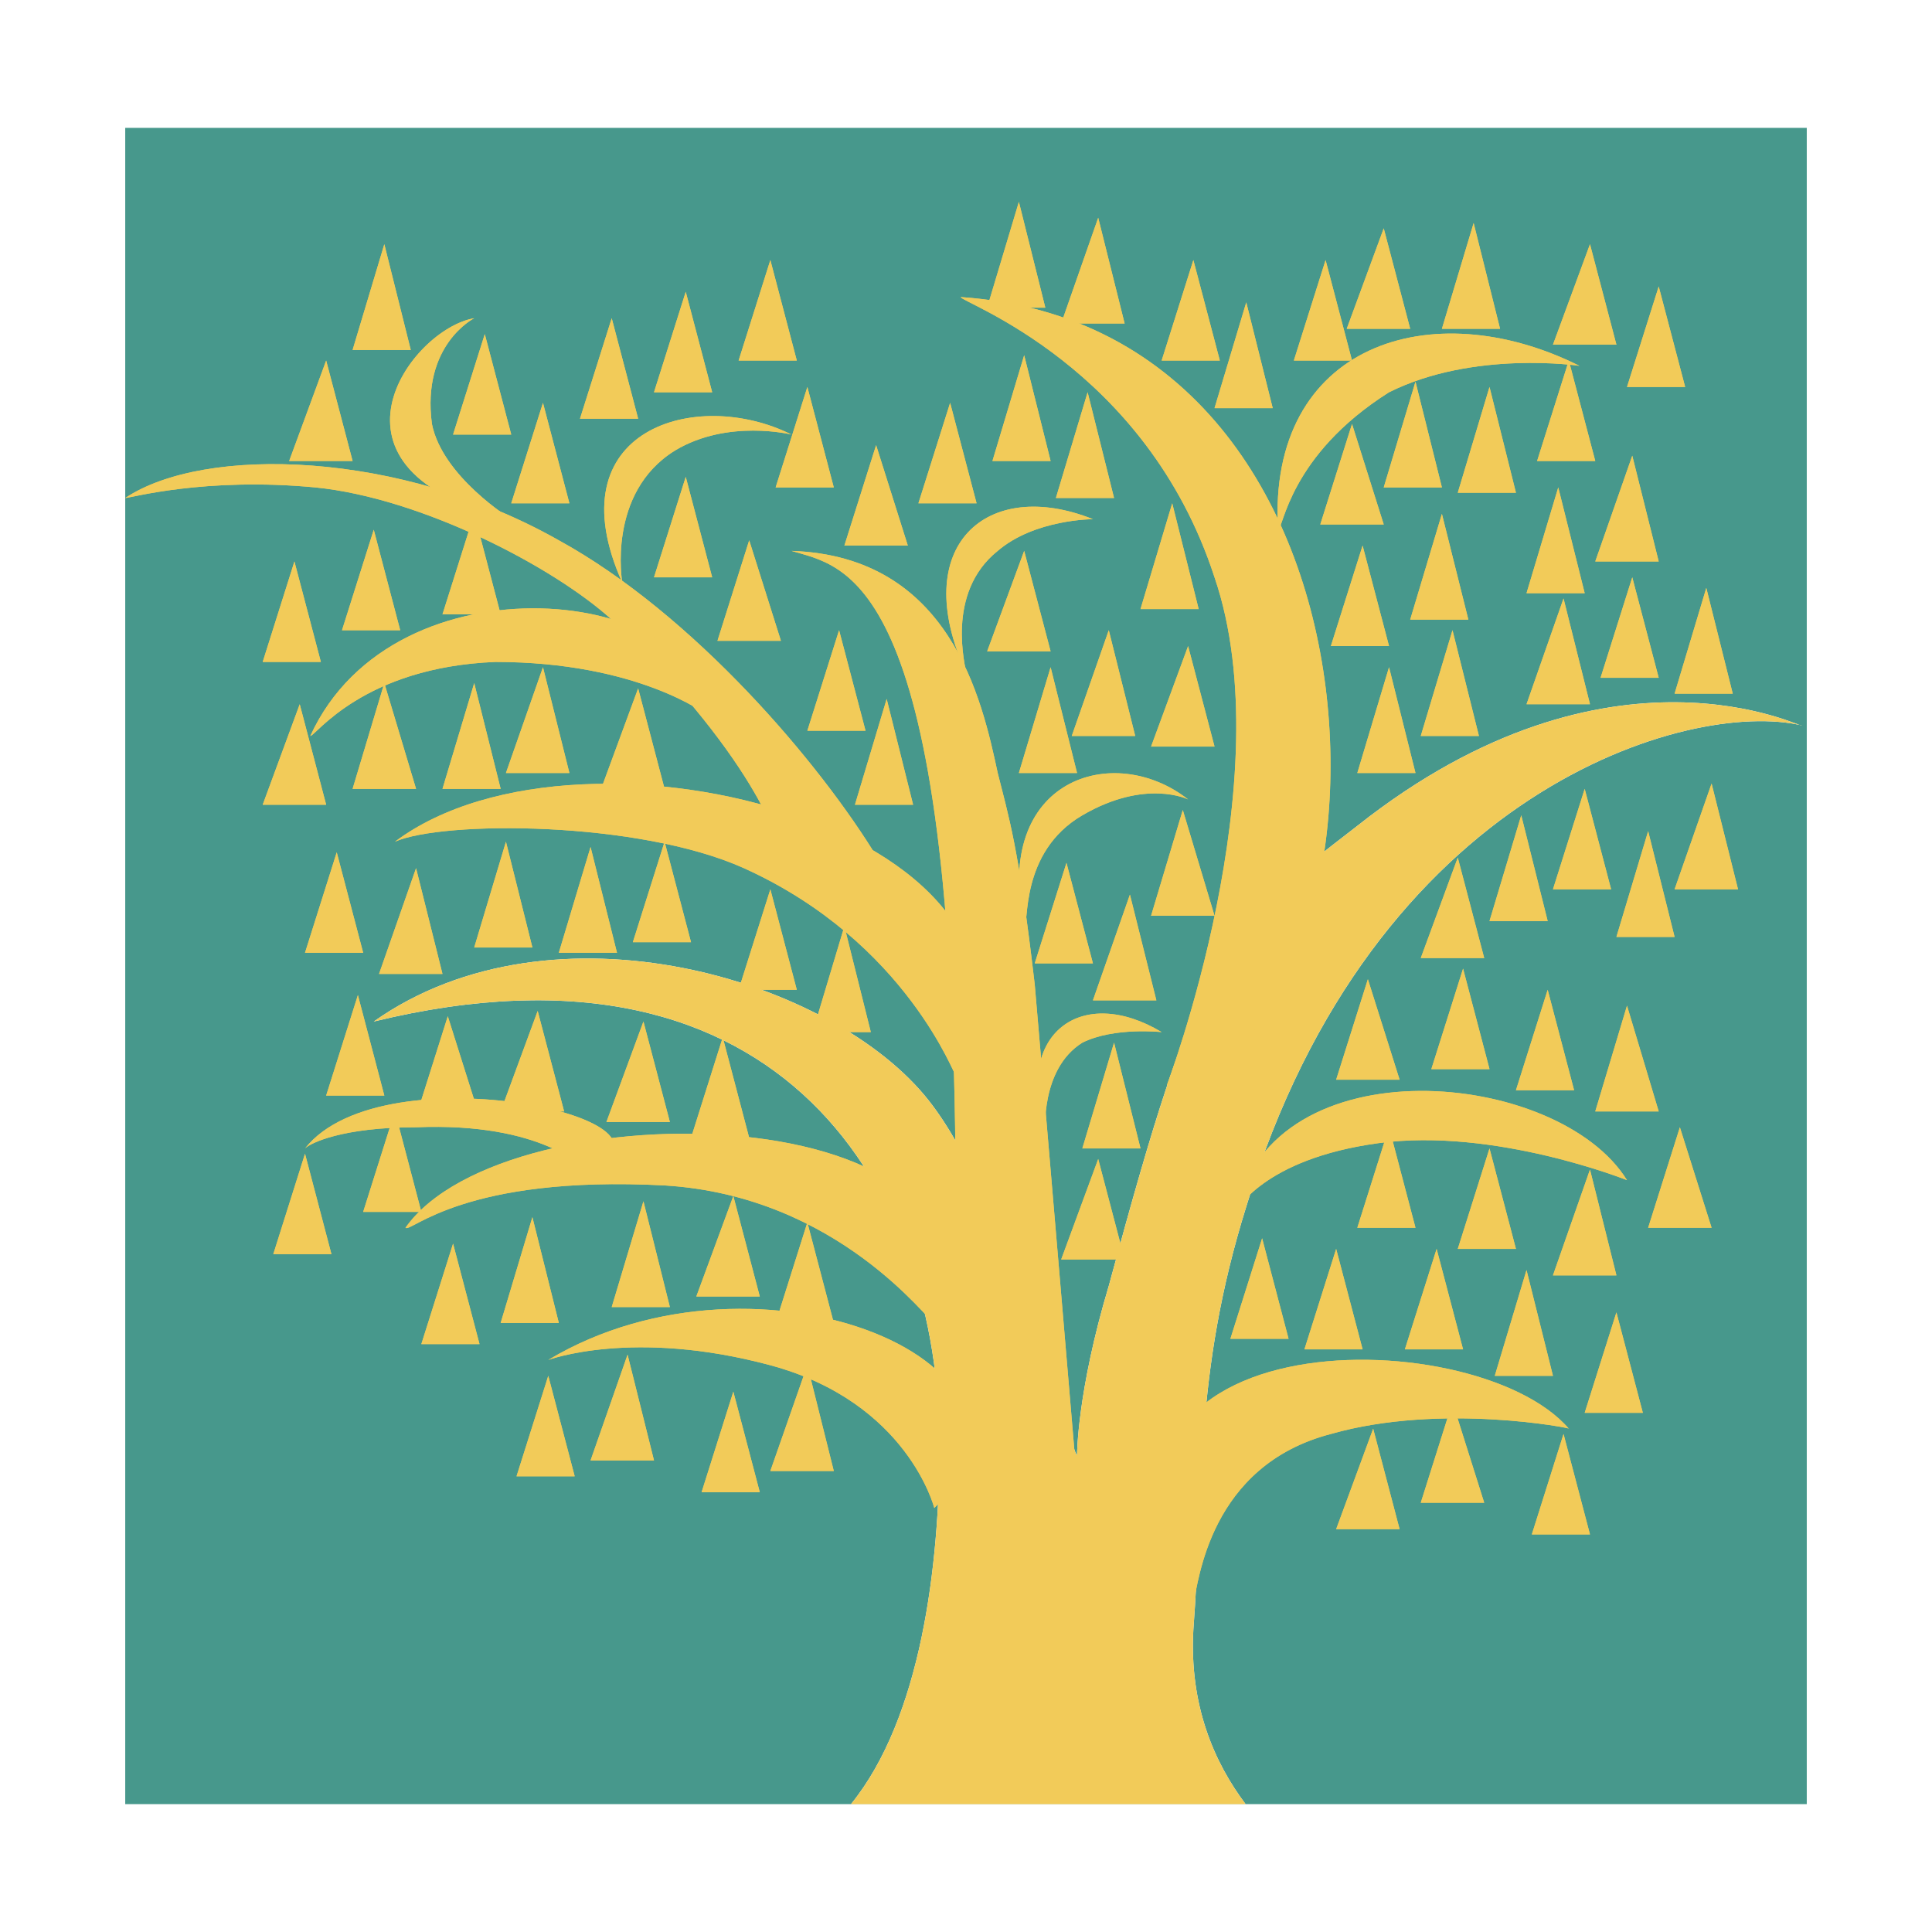
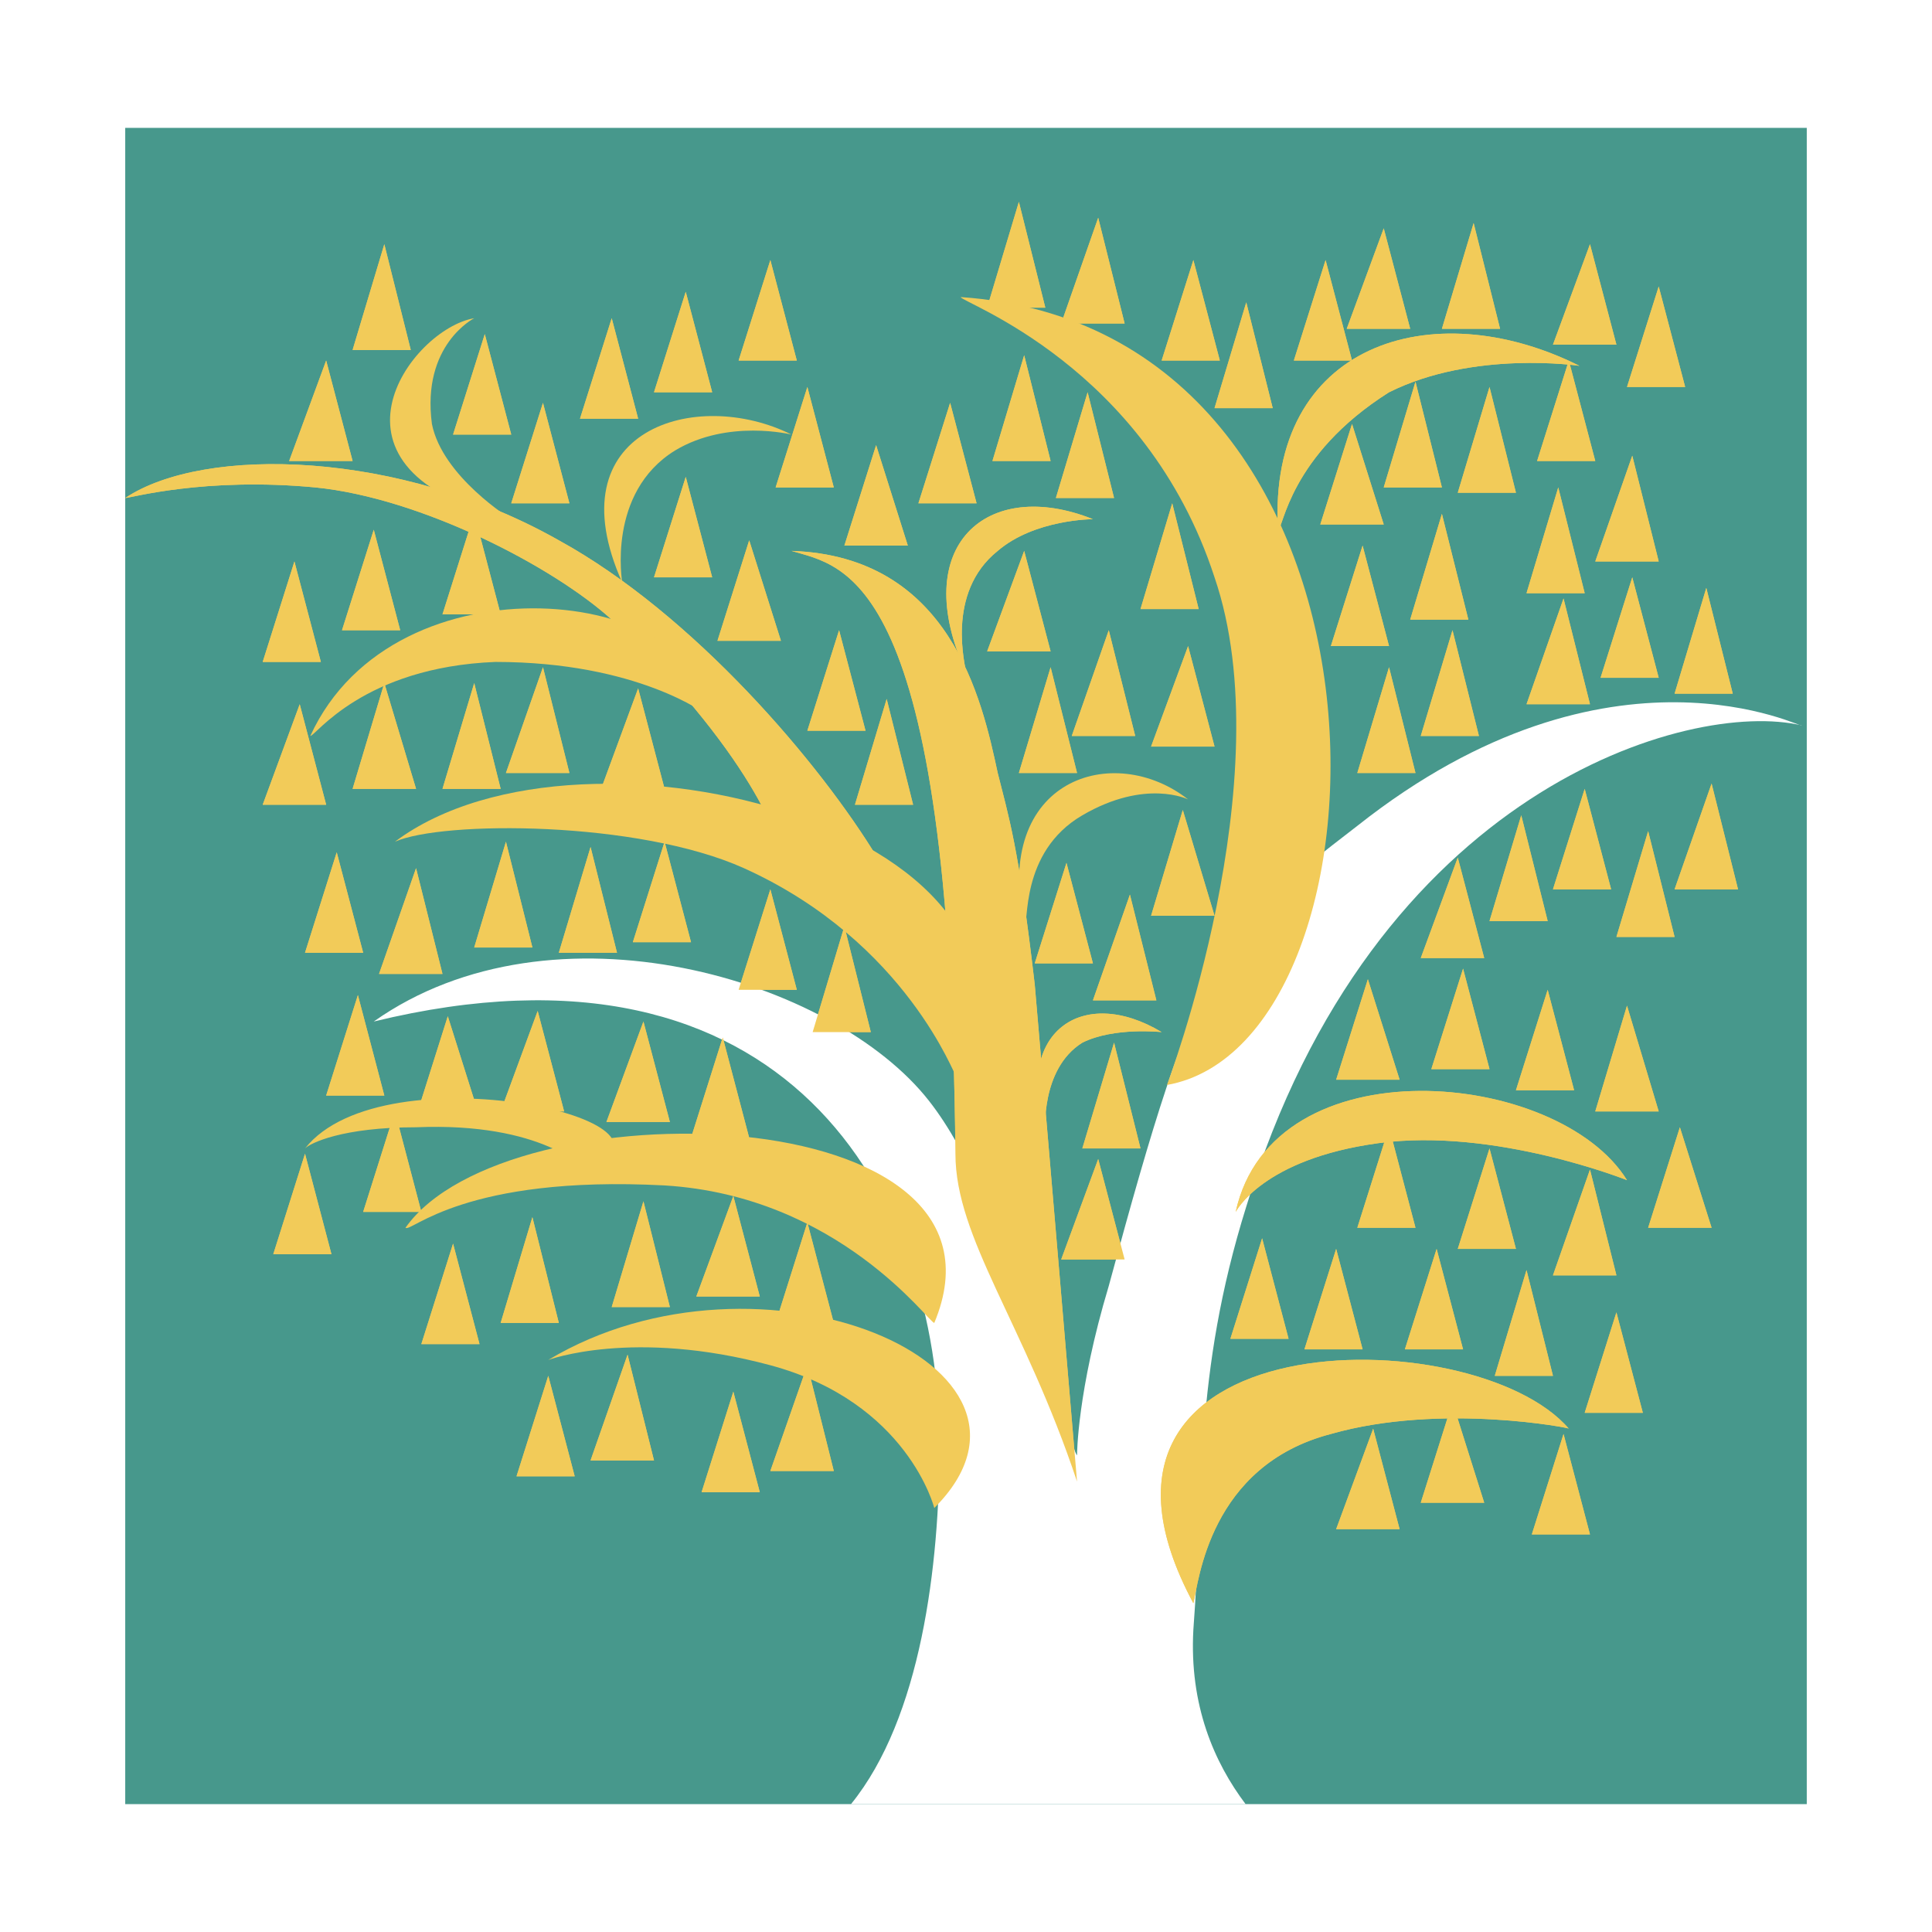
<svg xmlns="http://www.w3.org/2000/svg" width="2500" height="2500" viewBox="0 0 192.756 192.756">
  <g fill-rule="evenodd" clip-rule="evenodd">
-     <path fill="#fff" d="M0 0h192.756v192.756H0V0z" />
    <path fill="#47988c" d="M12.494 12.757h167.768V180H12.494V12.757z" />
    <path fill="#f2cb59" d="M32.541 35.971l-3.692 10.024h6.33l-2.638-10.024zM47.313 51.27l-3.166 10.024h5.804L47.313 51.27zM38.344 24.364l-3.165 10.552h5.803l-2.638-10.552zM54.172 40.191l-3.165 10.024h5.802l-2.637-10.024zM76.858 25.947l-3.165 10.024h5.804l-2.639-10.024zM37.29 52.853l-3.167 10.024h5.804L37.29 52.853zM29.375 56.019L26.21 66.042h5.803l-2.638-10.023zM61.031 31.75l-3.165 10.023h5.802L61.031 31.75zM68.417 47.578L65.25 57.601h5.804l-2.637-10.023zM87.41 44.412l-3.166 10.023h6.33L87.41 44.412zM54.172 66.57l-3.694 10.552h6.331L54.172 66.57zM38.344 68.154l-3.165 10.551h6.331l-3.166-10.551zM29.904 70.263L26.21 80.289h6.331l-2.637-10.026zM63.668 68.68l-3.693 10.025h6.331L63.668 68.68zM47.313 68.154l-3.166 10.551h5.804l-2.638-10.551zM84.244 92.421l-3.165 10.552h5.802l-2.637-10.552zM76.858 88.729l-3.165 10.023h5.804l-2.639-10.023zM66.306 83.98L63.14 94.004h5.804L66.306 83.98zM58.921 84.508l-3.167 10.551h5.804l-2.637-10.551zM50.478 83.98l-3.165 10.552h5.804L50.478 83.98zM41.51 86.618L37.817 97.17h6.33L41.51 86.618zM33.596 85.035l-3.165 10.024h5.803l-2.638-10.024zM72.109 103.5l-3.165 10.025h5.804L72.109 103.5zM64.196 101.918l-3.693 10.023h6.331l-2.638-10.023zM53.644 100.863l-3.693 10.024h6.332l-2.639-10.024zM44.676 101.391l-3.166 10.023h6.331l-3.165-10.023zM35.707 99.279l-3.166 10.026h5.803l-2.637-10.026zM64.196 119.855l-3.165 10.553h5.803l-2.638-10.553zM53.117 121.438l-3.166 10.552h5.803l-2.637-10.552zM73.165 119.328l-3.693 10.024h6.331l-2.638-10.024zM62.613 135.156l-3.692 10.551h6.329l-2.637-10.551zM80.551 121.967l-3.166 10.023h5.803l-2.637-10.023zM83.716 62.877l-3.165 10.025h5.803l-2.638-10.025zM102.182 54.963l-3.694 10.025h6.332l-2.638-10.025zM116.953 50.215l-3.164 10.552h5.803l-2.639-10.552zM112.732 89.256l-3.691 10.551h6.33l-2.639-10.551zM94.795 40.191L91.63 50.215h5.804l-2.639-10.024zM88.464 69.736l-3.166 10.553h5.804l-2.638-10.553zM106.402 86.09l-3.166 10.025h5.805l-2.639-10.025zM118.008 80.815l-3.164 10.551h6.33l-3.166-10.551zM111.15 104.027l-3.166 10.553h5.805l-2.639-10.553zM109.568 115.635l-3.693 10.023h6.33l-2.637-10.023zM101.654 20.142l-3.166 10.553h5.803l-2.637-10.553zM108.512 39.136l-3.166 10.551h5.804l-2.638-10.551zM109.568 21.726l-3.693 10.551h6.33l-2.637-10.551zM119.062 25.947l-3.164 10.024h5.805l-2.641-10.024zM132.254 25.947l-3.166 10.024h5.803l-2.637-10.024zM102.182 35.443l-3.166 10.552h5.804l-2.638-10.552zM80.551 38.609l-3.166 10.023h5.803l-2.637-10.023zM147.025 22.254l-3.166 10.552h5.803l-2.637-10.552zM124.34 30.167l-3.166 10.552h5.805l-2.639-10.552zM138.055 22.782l-3.692 10.024h6.332l-2.64-10.024zM143.859 51.27l-3.164 10.552h5.803l-2.639-10.552zM135.947 54.435l-3.166 10.024h5.803l-2.637-10.024zM155.467 48.632l-3.166 10.552h5.804l-2.638-10.552zM144.916 62.877l-3.166 10.551h5.803l-2.637-10.551zM138.584 66.57l-3.164 10.552h5.803l-2.639-10.552zM158.633 24.364l-3.694 10.024h6.331l-2.637-10.024zM148.609 38.609l-3.166 10.551h5.803l-2.637-10.551zM156.521 35.971l-3.164 10.024h5.803l-2.639-10.024zM165.49 28.584l-3.164 10.025h5.803l-2.639-10.025zM155.994 59.711l-3.693 10.552h6.332l-2.639-10.552zM162.852 57.601l-3.164 10.024h5.802l-2.638-10.024zM170.238 58.658l-3.164 10.55h5.803l-2.639-10.55zM134.891 42.301l-3.166 10.025h6.33l-3.164-10.025zM141.223 38.082l-3.168 10.55h5.804l-2.636-10.55zM162.852 45.467l-3.692 10.552h6.33l-2.638-10.552zM158.105 78.705l-3.166 10.024h5.803l-2.637-10.024zM151.775 81.343l-3.166 10.551h5.803l-2.637-10.551zM164.436 82.925l-3.166 10.552h5.804l-2.638-10.552zM145.443 85.563l-3.693 10.023h6.33l-2.637-10.023zM136.473 97.697l-3.164 10.024h6.33l-3.166-10.024zM145.971 96.641l-3.166 10.025h5.804l-2.638-10.025zM154.412 98.752l-3.166 10.023h5.803l-2.637-10.023zM162.326 100.336l-3.166 10.551h6.33l-3.164-10.551zM170.766 78.176l-3.692 10.553h6.33l-2.638-10.553zM138.584 112.469l-3.164 10.025h5.803l-2.639-10.025zM161.27 130.936l-3.165 10.023h5.803l-2.638-10.023zM148.609 114.58l-3.166 10.024h5.803l-2.637-10.024zM125.922 123.547l-3.166 10.025h5.805l-2.639-10.025zM133.309 124.604l-3.166 10.023h5.804l-2.638-10.023zM143.332 124.604l-3.166 10.023h5.805l-2.639-10.023zM137.002 142.541l-3.693 10.025h6.33l-2.637-10.025zM144.916 139.904l-3.166 10.024h6.33l-3.164-10.024zM155.994 143.068l-3.164 10.024h5.803l-2.639-10.024zM45.203 124.076L42.038 134.1h5.803l-2.638-10.024zM73.165 138.848L70 148.873h5.803l-2.638-10.025zM80.551 136.211l-3.693 10.551h6.33l-2.637-10.551zM158.633 116.689l-3.694 10.553h6.331l-2.637-10.553zM152.301 126.715l-3.166 10.551h5.804l-2.638-10.551zM167.602 112.469l-3.166 10.025h6.33l-3.164-10.025zM104.82 66.57l-3.166 10.552h5.803L104.82 66.57zM118.537 64.459l-3.693 10.025h6.33l-2.637-10.025zM110.623 62.877l-3.693 10.551h6.33l-2.637-10.551zM74.748 53.908l-3.166 10.024h6.33l-3.164-10.024zM48.368 33.333l-3.165 10.024h5.804l-2.639-10.024zM68.417 29.112L65.25 39.136h5.804l-2.637-10.024zM39.399 110.887l-3.165 10.025h5.804l-2.639-10.025zM54.701 137.266l-3.167 10.023h5.803l-2.636-10.023zM30.431 115.107l-3.166 10.026h5.804l-2.638-10.026z" />
    <path d="M12.494 49.687c7.912-5.275 27.433-4.748 43.26 4.221 26.907 14.772 50.648 59.617 22.158 31.127 0 0-1.583-8.441-16.881-23.213-5.804-5.276-18.994-12.135-29.544-13.19-11.081-1.054-18.467 1.055-18.993 1.055z" fill="#f2cb59" />
-     <path d="M30.958 73.428c8.441-18.465 39.568-14.771 39.568-2.109 0 0-6.858-5.278-21.103-5.278-13.189.529-17.936 7.387-18.465 7.387zM62.085 58.128c-6.858-15.299 7.386-19.52 16.882-14.771 0 0-6.331-1.583-11.606 1.583-6.858 4.22-5.276 13.188-5.276 13.188zM30.431 114.58c7.914-10.023 40.623-2.639 27.961 2.109 0 0-4.22-4.748-16.882-4.221-7.387.001-10.552 1.585-11.079 2.112zM51.007 51.798c-20.576-4.749-10.025-18.993-3.694-20.048 0 0-5.275 2.638-4.22 10.551 1.054 5.277 7.914 9.497 7.914 9.497zM39.399 83.98c18.993-14.244 69.112-.527 55.924 23.213 0 .527-4.749-13.189-21.104-20.576-10.551-4.747-30.072-4.747-34.82-2.637zM54.701 135.684c21.102-12.664 52.756.527 38.512 14.771 0 0-2.639-10.551-16.355-14.244-13.718-3.693-22.157-.527-22.157-.527z" fill="#f2cb59" />
-     <path d="M40.455 122.494c10.023-14.246 62.254-13.189 52.758 9.496-.527 0-9.497-12.662-26.907-13.719-20.048-1.054-25.324 4.749-25.851 4.223zM102.182 92.421c-3.166-14.773 8.969-18.465 16.355-12.662 0 0-4.221-2.111-10.553 1.584-6.33 3.692-5.275 11.078-5.802 11.078z" fill="#f2cb59" />
    <path d="M78.968 54.963c5.276 1.583 15.828 2.111 16.355 60.145 0 8.439 6.858 16.883 12.134 32.709 0 0-3.166-37.457-4.221-49.592-1.582-13.716-2.637-16.881-3.693-21.103-1.582-7.386-4.748-21.631-20.575-22.159z" fill="#f2cb59" />
    <path d="M37.29 101.918c41.15-10.024 56.45 17.41 56.45 42.207 0 12.092-1.849 27.27-8.838 35.875h39.373c-3.127-4.148-5.631-9.865-5.213-17.41 1.057-13.717 0-25.324 5.277-42.205 12.662-41.68 44.316-50.649 55.396-48.012.525.529-18.994-10.023-44.316 10.025-13.717 10.552-15.828 12.661-24.797 45.899-3.166 10.551-3.166 16.883-3.166 16.883-.527 0-6.857-25.324-14.771-35.348-9.497-12.135-37.458-20.576-55.395-7.914z" fill="#fff" />
    <path d="M95.851 29.639c45.899 3.167 44.315 74.389 20.575 78.609 0 0 11.607-30.6 4.748-50.647-6.858-21.103-25.323-27.434-25.323-27.962z" fill="#f2cb59" />
    <path d="M96.378 67.097c-5.804-12.663 2.11-19.52 12.663-15.299 0 0-5.805 0-9.498 3.165-5.275 4.221-3.165 11.607-3.165 12.134zM127.506 52.853c-1.055-18.465 15.299-23.74 30.072-16.354 0 0-10.553-1.583-18.994 2.638-10.023 6.33-10.551 13.716-11.078 13.716zM119.062 159.951c-15.299-28.488 27.963-28.488 37.459-17.41.527 0-12.662-2.637-23.74.527-12.135 3.166-13.189 14.772-13.719 16.883zM123.285 120.912c3.693-16.885 32.182-14.246 39.041-3.166 0 0-13.191-5.277-24.797-3.693-11.607 1.582-14.244 6.859-14.244 6.859zM104.291 112.996c-3.164-10.023 3.693-14.771 11.607-10.023 0 0-4.748-.527-7.914 1.055-4.22 2.638-3.693 8.968-3.693 8.968zM32.541 35.971l-3.692 10.024h6.33l-2.638-10.024zM47.313 51.27l-3.166 10.024h5.804L47.313 51.27zM38.344 24.364l-3.165 10.552h5.803l-2.638-10.552zM54.172 40.191l-3.165 10.024h5.802l-2.637-10.024zM76.858 25.947l-3.165 10.024h5.804l-2.639-10.024zM37.29 52.853l-3.167 10.024h5.804L37.29 52.853zM29.375 56.019L26.21 66.042h5.803l-2.638-10.023zM61.031 31.75l-3.165 10.023h5.802L61.031 31.75zM68.417 47.578L65.25 57.601h5.804l-2.637-10.023zM87.41 44.412l-3.166 10.023h6.33L87.41 44.412zM54.172 66.57l-3.694 10.552h6.331L54.172 66.57zM38.344 68.154l-3.165 10.551h6.331l-3.166-10.551zM29.904 70.263L26.21 80.289h6.331l-2.637-10.026zM63.668 68.68l-3.693 10.025h6.331L63.668 68.68zM47.313 68.154l-3.166 10.551h5.804l-2.638-10.551zM84.244 92.421l-3.165 10.552h5.802l-2.637-10.552zM76.858 88.729l-3.165 10.023h5.804l-2.639-10.023zM66.306 83.98L63.14 94.004h5.804L66.306 83.98zM58.921 84.508l-3.167 10.551h5.804l-2.637-10.551zM50.478 83.98l-3.165 10.552h5.804L50.478 83.98zM41.51 86.618L37.817 97.17h6.33L41.51 86.618zM33.596 85.035l-3.165 10.024h5.803l-2.638-10.024zM72.109 103.5l-3.165 10.025h5.804L72.109 103.5zM64.196 101.918l-3.693 10.023h6.331l-2.638-10.023zM53.644 100.863l-3.693 10.024h6.332l-2.639-10.024zM44.676 101.391l-3.166 10.023h6.331l-3.165-10.023zM35.707 99.279l-3.166 10.026h5.803l-2.637-10.026zM64.196 119.855l-3.165 10.553h5.803l-2.638-10.553zM53.117 121.438l-3.166 10.552h5.803l-2.637-10.552zM73.165 119.328l-3.693 10.024h6.331l-2.638-10.024zM62.613 135.156l-3.692 10.551h6.329l-2.637-10.551zM80.551 121.967l-3.166 10.023h5.803l-2.637-10.023zM83.716 62.877l-3.165 10.025h5.803l-2.638-10.025z" fill="#f2cb59" />
    <path fill="#f2cb59" d="M102.182 54.963l-3.694 10.025h6.332l-2.638-10.025zM116.953 50.215l-3.164 10.552h5.803l-2.639-10.552zM112.732 89.256l-3.691 10.551h6.33l-2.639-10.551zM94.795 40.191L91.63 50.215h5.804l-2.639-10.024zM88.464 69.736l-3.166 10.553h5.804l-2.638-10.553zM106.402 86.09l-3.166 10.025h5.805l-2.639-10.025zM118.008 80.815l-3.164 10.551h6.33l-3.166-10.551zM111.15 104.027l-3.166 10.553h5.805l-2.639-10.553zM109.568 115.635l-3.693 10.023h6.33l-2.637-10.023zM101.654 20.142l-3.166 10.553h5.803l-2.637-10.553zM108.512 39.136l-3.166 10.551h5.804l-2.638-10.551zM109.568 21.726l-3.693 10.551h6.33l-2.637-10.551zM119.062 25.947l-3.164 10.024h5.805l-2.641-10.024zM132.254 25.947l-3.166 10.024h5.803l-2.637-10.024zM102.182 35.443l-3.166 10.552h5.804l-2.638-10.552zM80.551 38.609l-3.166 10.023h5.803l-2.637-10.023zM147.025 22.254l-3.166 10.552h5.803l-2.637-10.552zM124.34 30.167l-3.166 10.552h5.805l-2.639-10.552zM138.055 22.782l-3.692 10.024h6.332l-2.64-10.024zM143.859 51.27l-3.164 10.552h5.803l-2.639-10.552zM135.947 54.435l-3.166 10.024h5.803l-2.637-10.024zM155.467 48.632l-3.166 10.552h5.804l-2.638-10.552zM144.916 62.877l-3.166 10.551h5.803l-2.637-10.551zM138.584 66.57l-3.164 10.552h5.803l-2.639-10.552zM158.633 24.364l-3.694 10.024h6.331l-2.637-10.024zM148.609 38.609l-3.166 10.551h5.803l-2.637-10.551zM156.521 35.971l-3.164 10.024h5.803l-2.639-10.024zM165.49 28.584l-3.164 10.025h5.803l-2.639-10.025zM155.994 59.711l-3.693 10.552h6.332l-2.639-10.552zM162.852 57.601l-3.164 10.024h5.802l-2.638-10.024zM170.238 58.658l-3.164 10.55h5.803l-2.639-10.55zM134.891 42.301l-3.166 10.025h6.33l-3.164-10.025zM141.223 38.082l-3.168 10.55h5.804l-2.636-10.55zM162.852 45.467l-3.692 10.552h6.33l-2.638-10.552zM158.105 78.705l-3.166 10.024h5.803l-2.637-10.024zM151.775 81.343l-3.166 10.551h5.803l-2.637-10.551zM164.436 82.925l-3.166 10.552h5.804l-2.638-10.552zM145.443 85.563l-3.693 10.023h6.33l-2.637-10.023zM136.473 97.697l-3.164 10.024h6.33l-3.166-10.024zM145.971 96.641l-3.166 10.025h5.804l-2.638-10.025zM154.412 98.752l-3.166 10.023h5.803l-2.637-10.023zM162.326 100.336l-3.166 10.551h6.33l-3.164-10.551zM170.766 78.176l-3.692 10.553h6.33l-2.638-10.553zM138.584 112.469l-3.164 10.025h5.803l-2.639-10.025zM161.27 130.936l-3.165 10.023h5.803l-2.638-10.023zM148.609 114.58l-3.166 10.024h5.803l-2.637-10.024zM125.922 123.547l-3.166 10.025h5.805l-2.639-10.025zM133.309 124.604l-3.166 10.023h5.804l-2.638-10.023zM143.332 124.604l-3.166 10.023h5.805l-2.639-10.023zM137.002 142.541l-3.693 10.025h6.33l-2.637-10.025zM144.916 139.904l-3.166 10.024h6.33l-3.164-10.024zM155.994 143.068l-3.164 10.024h5.803l-2.639-10.024zM45.203 124.076L42.038 134.1h5.803l-2.638-10.024zM73.165 138.848L70 148.873h5.803l-2.638-10.025zM80.551 136.211l-3.693 10.551h6.33l-2.637-10.551zM158.633 116.689l-3.694 10.553h6.331l-2.637-10.553zM152.301 126.715l-3.166 10.551h5.804l-2.638-10.551zM167.602 112.469l-3.166 10.025h6.33l-3.164-10.025zM104.82 66.57l-3.166 10.552h5.803L104.82 66.57zM118.537 64.459l-3.693 10.025h6.33l-2.637-10.025zM110.623 62.877l-3.693 10.551h6.33l-2.637-10.551zM74.748 53.908l-3.166 10.024h6.33l-3.164-10.024zM48.368 33.333l-3.165 10.024h5.804l-2.639-10.024zM68.417 29.112L65.25 39.136h5.804l-2.637-10.024zM39.399 110.887l-3.165 10.025h5.804l-2.639-10.025zM54.701 137.266l-3.167 10.023h5.803l-2.636-10.023zM30.431 115.107l-3.166 10.026h5.804l-2.638-10.026z" />
    <path d="M12.494 49.687c7.912-5.275 27.433-4.748 43.26 4.221 26.907 14.772 50.648 59.617 22.158 31.127 0 0-1.583-8.441-16.881-23.213-5.804-5.276-18.994-12.135-29.544-13.19-11.081-1.054-18.467 1.055-18.993 1.055z" fill="#f2cb59" />
    <path d="M30.958 73.428c8.441-18.465 39.568-14.771 39.568-2.109 0 0-6.858-5.278-21.103-5.278-13.189.529-17.936 7.387-18.465 7.387zM62.085 58.128c-6.858-15.299 7.386-19.52 16.882-14.771 0 0-6.331-1.583-11.606 1.583-6.858 4.22-5.276 13.188-5.276 13.188zM30.431 114.58c7.914-10.023 40.623-2.639 27.961 2.109 0 0-4.22-4.748-16.882-4.221-7.387.001-10.552 1.585-11.079 2.112zM51.007 51.798c-20.576-4.749-10.025-18.993-3.694-20.048 0 0-5.275 2.638-4.22 10.551 1.054 5.277 7.914 9.497 7.914 9.497zM39.399 83.98c18.993-14.244 69.112-.527 55.924 23.213 0 .527-4.749-13.189-21.104-20.576-10.551-4.747-30.072-4.747-34.82-2.637zM54.701 135.684c21.102-12.664 52.756.527 38.512 14.771 0 0-2.639-10.551-16.355-14.244-13.718-3.693-22.157-.527-22.157-.527z" fill="#f2cb59" />
    <path d="M40.455 122.494c10.023-14.246 62.254-13.189 52.758 9.496-.527 0-9.497-12.662-26.907-13.719-20.048-1.054-25.324 4.749-25.851 4.223zM102.182 92.421c-3.166-14.773 8.969-18.465 16.355-12.662 0 0-4.221-2.111-10.553 1.584-6.33 3.692-5.275 11.078-5.802 11.078z" fill="#f2cb59" />
    <path d="M78.968 54.963c5.276 1.583 15.828 2.111 16.355 60.145 0 8.439 6.858 16.883 12.134 32.709 0 0-3.166-37.457-4.221-49.592-1.582-13.716-2.637-16.881-3.693-21.103-1.582-7.386-4.748-21.631-20.575-22.159z" fill="#f2cb59" />
-     <path d="M37.29 101.918c41.15-10.024 56.45 17.41 56.45 42.207 0 12.092-1.849 27.27-8.838 35.875h39.373c-3.127-4.148-5.631-9.865-5.213-17.41 1.057-13.717 0-25.324 5.277-42.205 12.662-41.68 44.316-50.649 55.396-48.012.525.529-18.994-10.023-44.316 10.025-13.717 10.552-15.828 12.661-24.797 45.899-3.166 10.551-3.166 16.883-3.166 16.883-.527 0-6.857-25.324-14.771-35.348-9.497-12.135-37.458-20.576-55.395-7.914z" fill="#f2cb59" />
-     <path d="M95.851 29.639c45.899 3.167 44.315 74.389 20.575 78.609 0 0 11.607-30.6 4.748-50.647-6.858-21.103-25.323-27.434-25.323-27.962z" fill="#f2cb59" />
    <path d="M96.378 67.097c-5.804-12.663 2.11-19.52 12.663-15.299 0 0-5.805 0-9.498 3.165-5.275 4.221-3.165 11.607-3.165 12.134zM127.506 52.853c-1.055-18.465 15.299-23.74 30.072-16.354 0 0-10.553-1.583-18.994 2.638-10.023 6.33-10.551 13.716-11.078 13.716zM119.062 159.951c-15.299-28.488 27.963-28.488 37.459-17.41.527 0-12.662-2.637-23.74.527-12.135 3.166-13.189 14.772-13.719 16.883zM123.285 120.912c3.693-16.885 32.182-14.246 39.041-3.166 0 0-13.191-5.277-24.797-3.693-11.607 1.582-14.244 6.859-14.244 6.859zM104.291 112.996c-3.164-10.023 3.693-14.771 11.607-10.023 0 0-4.748-.527-7.914 1.055-4.22 2.638-3.693 8.968-3.693 8.968z" fill="#f2cb59" />
  </g>
</svg>